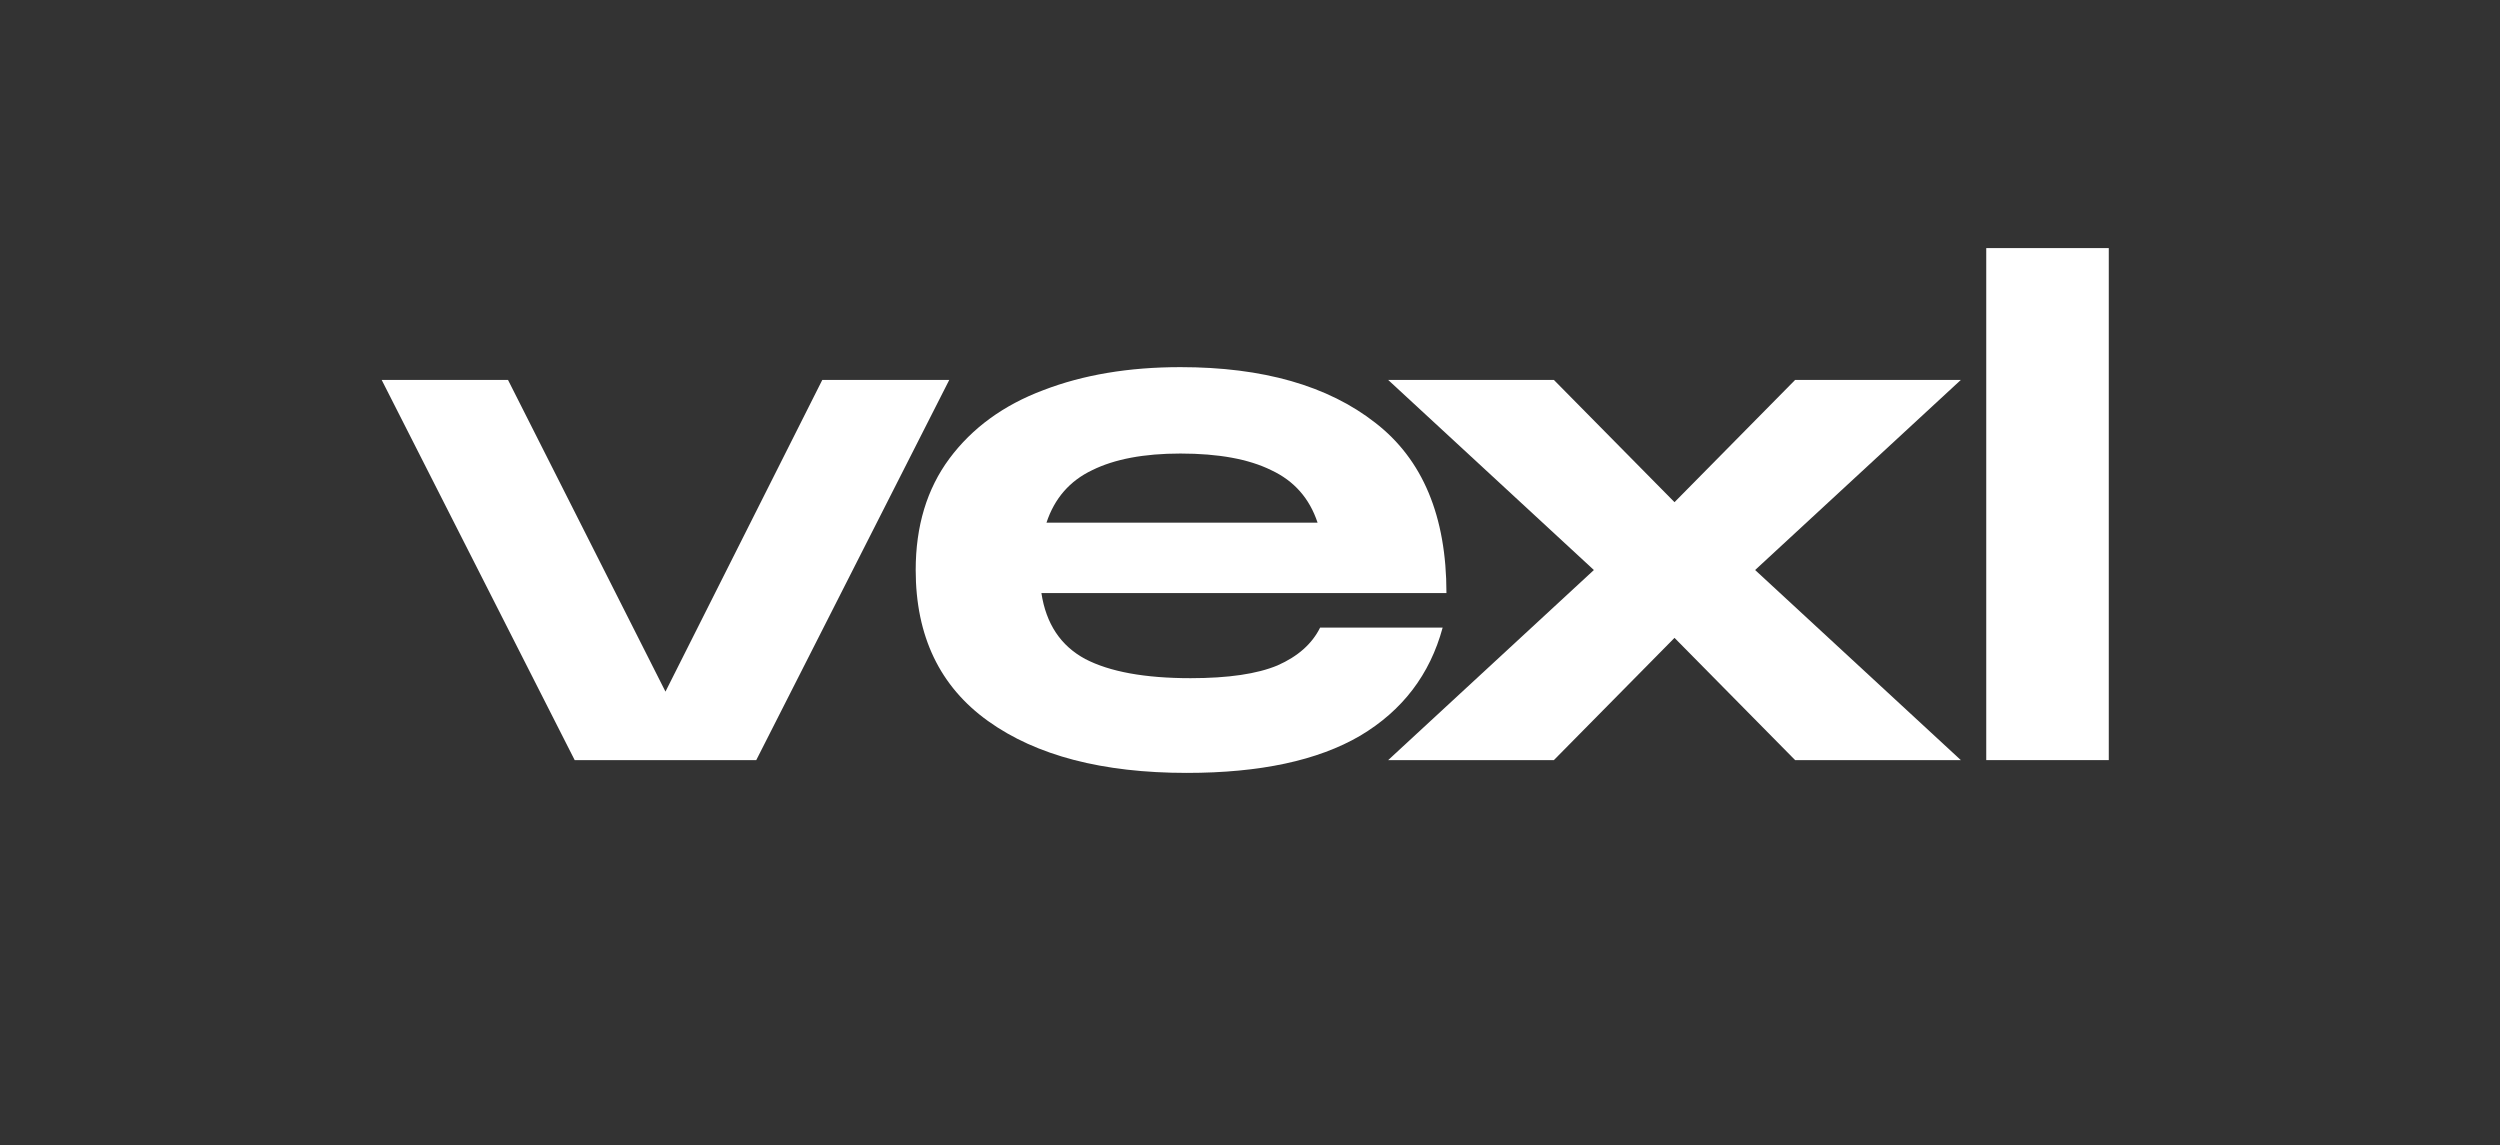
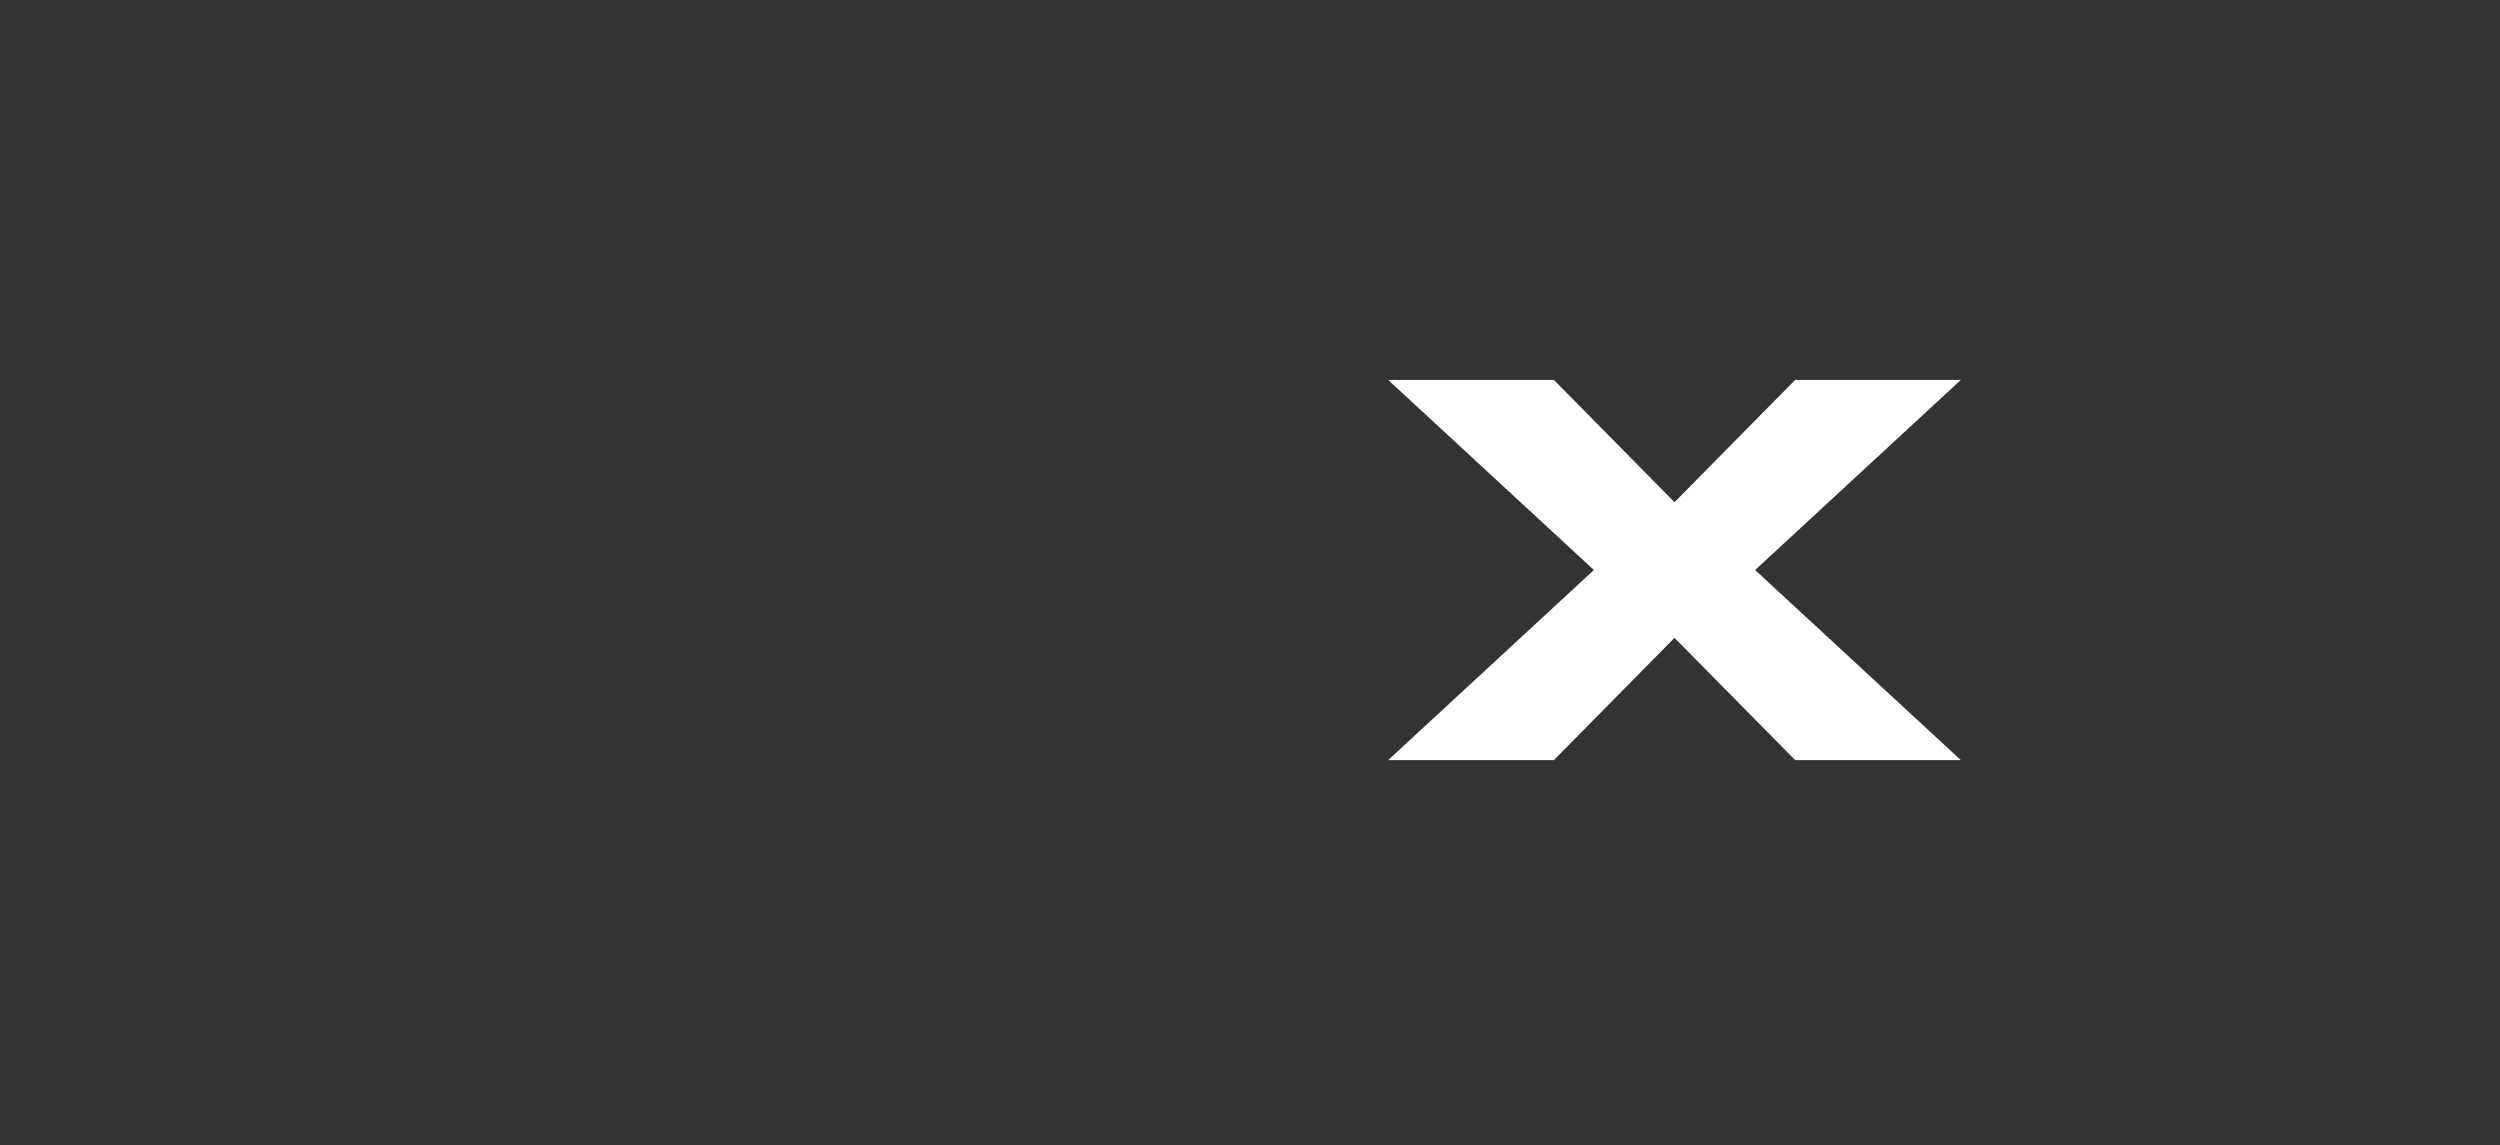
<svg xmlns="http://www.w3.org/2000/svg" width="1024px" height="469.008px" viewBox="0 0 262 120" fill="none">
  <rect x="0" y="0" width="262" height="120" fill="#333333" stroke="none" />
-   <path d="M69.741 72.482L86.175 39.817H99.482L79.256 79.659H60.227L40 39.817H53.24L69.741 72.482Z" fill="white" />
-   <path d="M124.774 71.073C128.722 71.073 131.761 70.626 133.89 69.732C136.019 68.793 137.505 67.474 138.348 65.774H151.189C149.858 70.693 146.975 74.472 142.539 77.11C138.104 79.703 132.049 81 124.375 81C115.548 81 108.606 79.189 103.55 75.567C98.493 71.945 95.965 66.669 95.965 59.738C95.965 55.132 97.14 51.242 99.491 48.067C101.886 44.848 105.169 42.455 109.338 40.89C113.508 39.281 118.298 38.476 123.71 38.476C132.359 38.476 139.168 40.421 144.136 44.311C149.104 48.157 151.588 54.104 151.588 62.152H109.139C109.627 65.372 111.157 67.675 113.73 69.061C116.302 70.402 119.984 71.073 124.774 71.073ZM123.71 47.531C119.895 47.531 116.812 48.112 114.462 49.274C112.111 50.392 110.514 52.226 109.671 54.774H138.081C137.239 52.226 135.62 50.392 133.224 49.274C130.873 48.112 127.702 47.531 123.71 47.531Z" fill="white" />
  <path d="M162.846 79.659H145.48L167.038 59.738L145.48 39.817H162.846L175.488 52.628L188.129 39.817H205.495L183.937 59.738L205.495 79.659H188.129L175.488 66.848L162.846 79.659Z" fill="white" />
-   <path d="M208.159 79.659V26H221V79.659H208.159Z" fill="white" />
</svg>